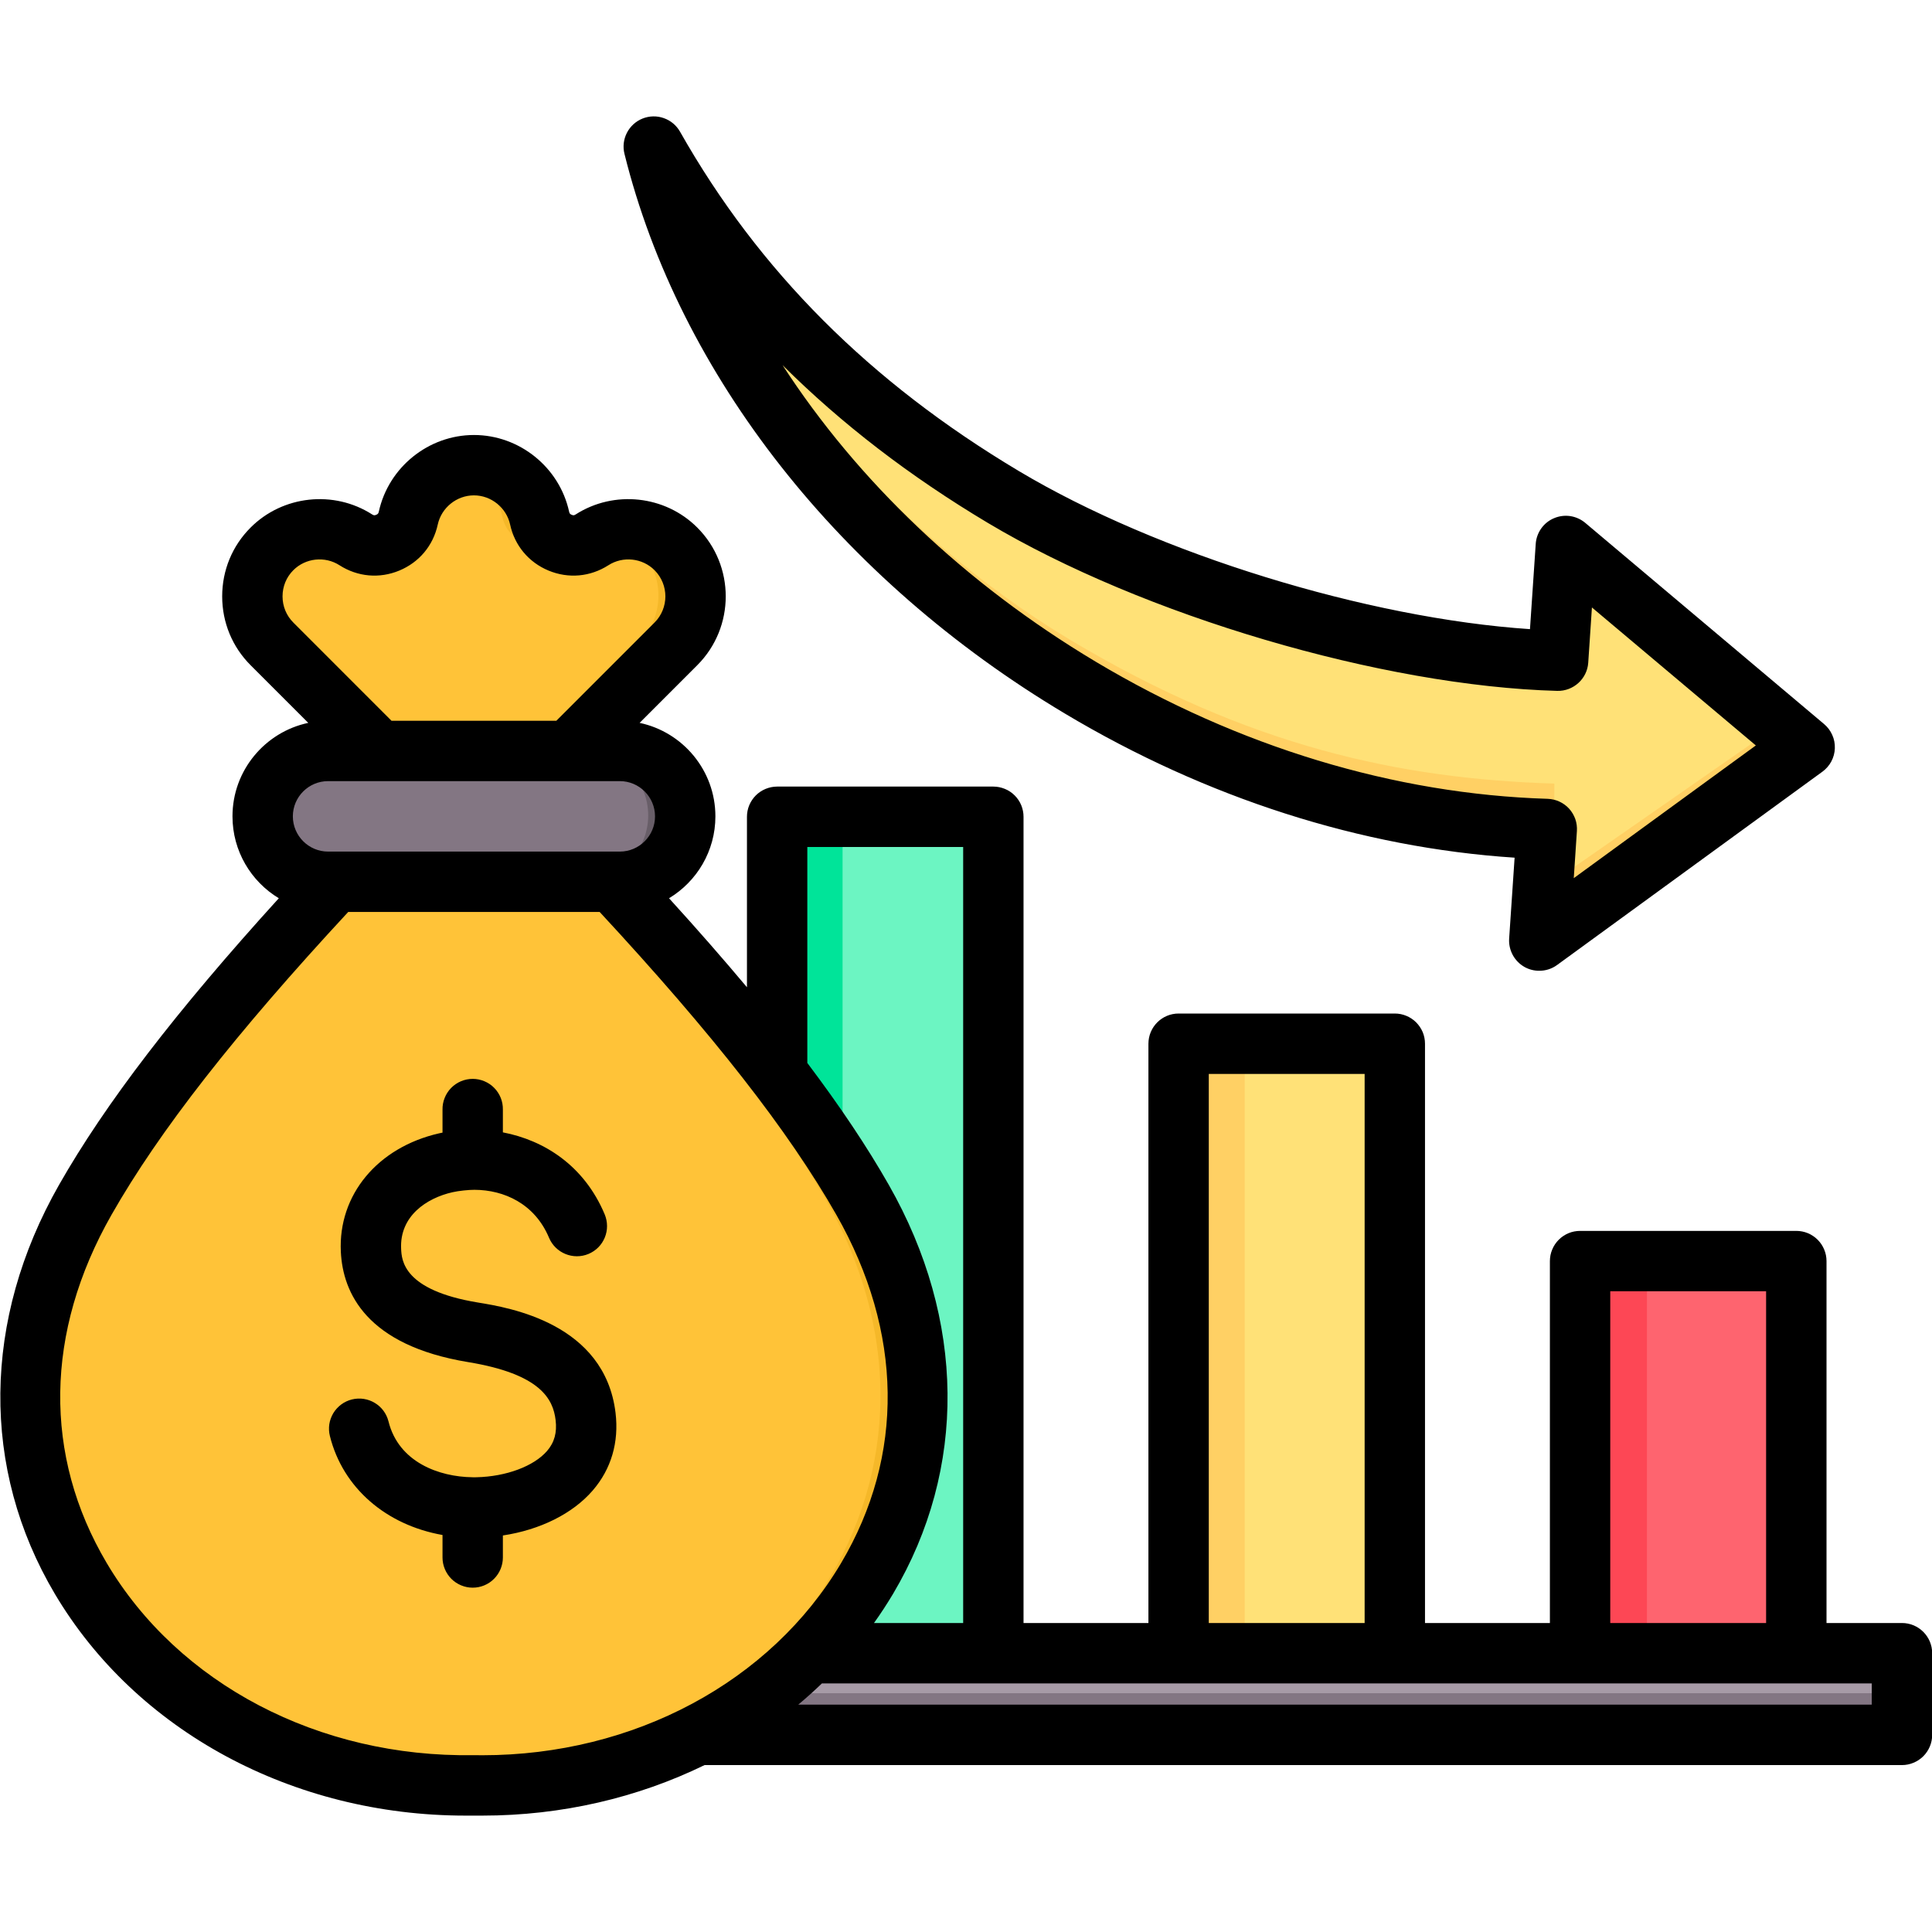
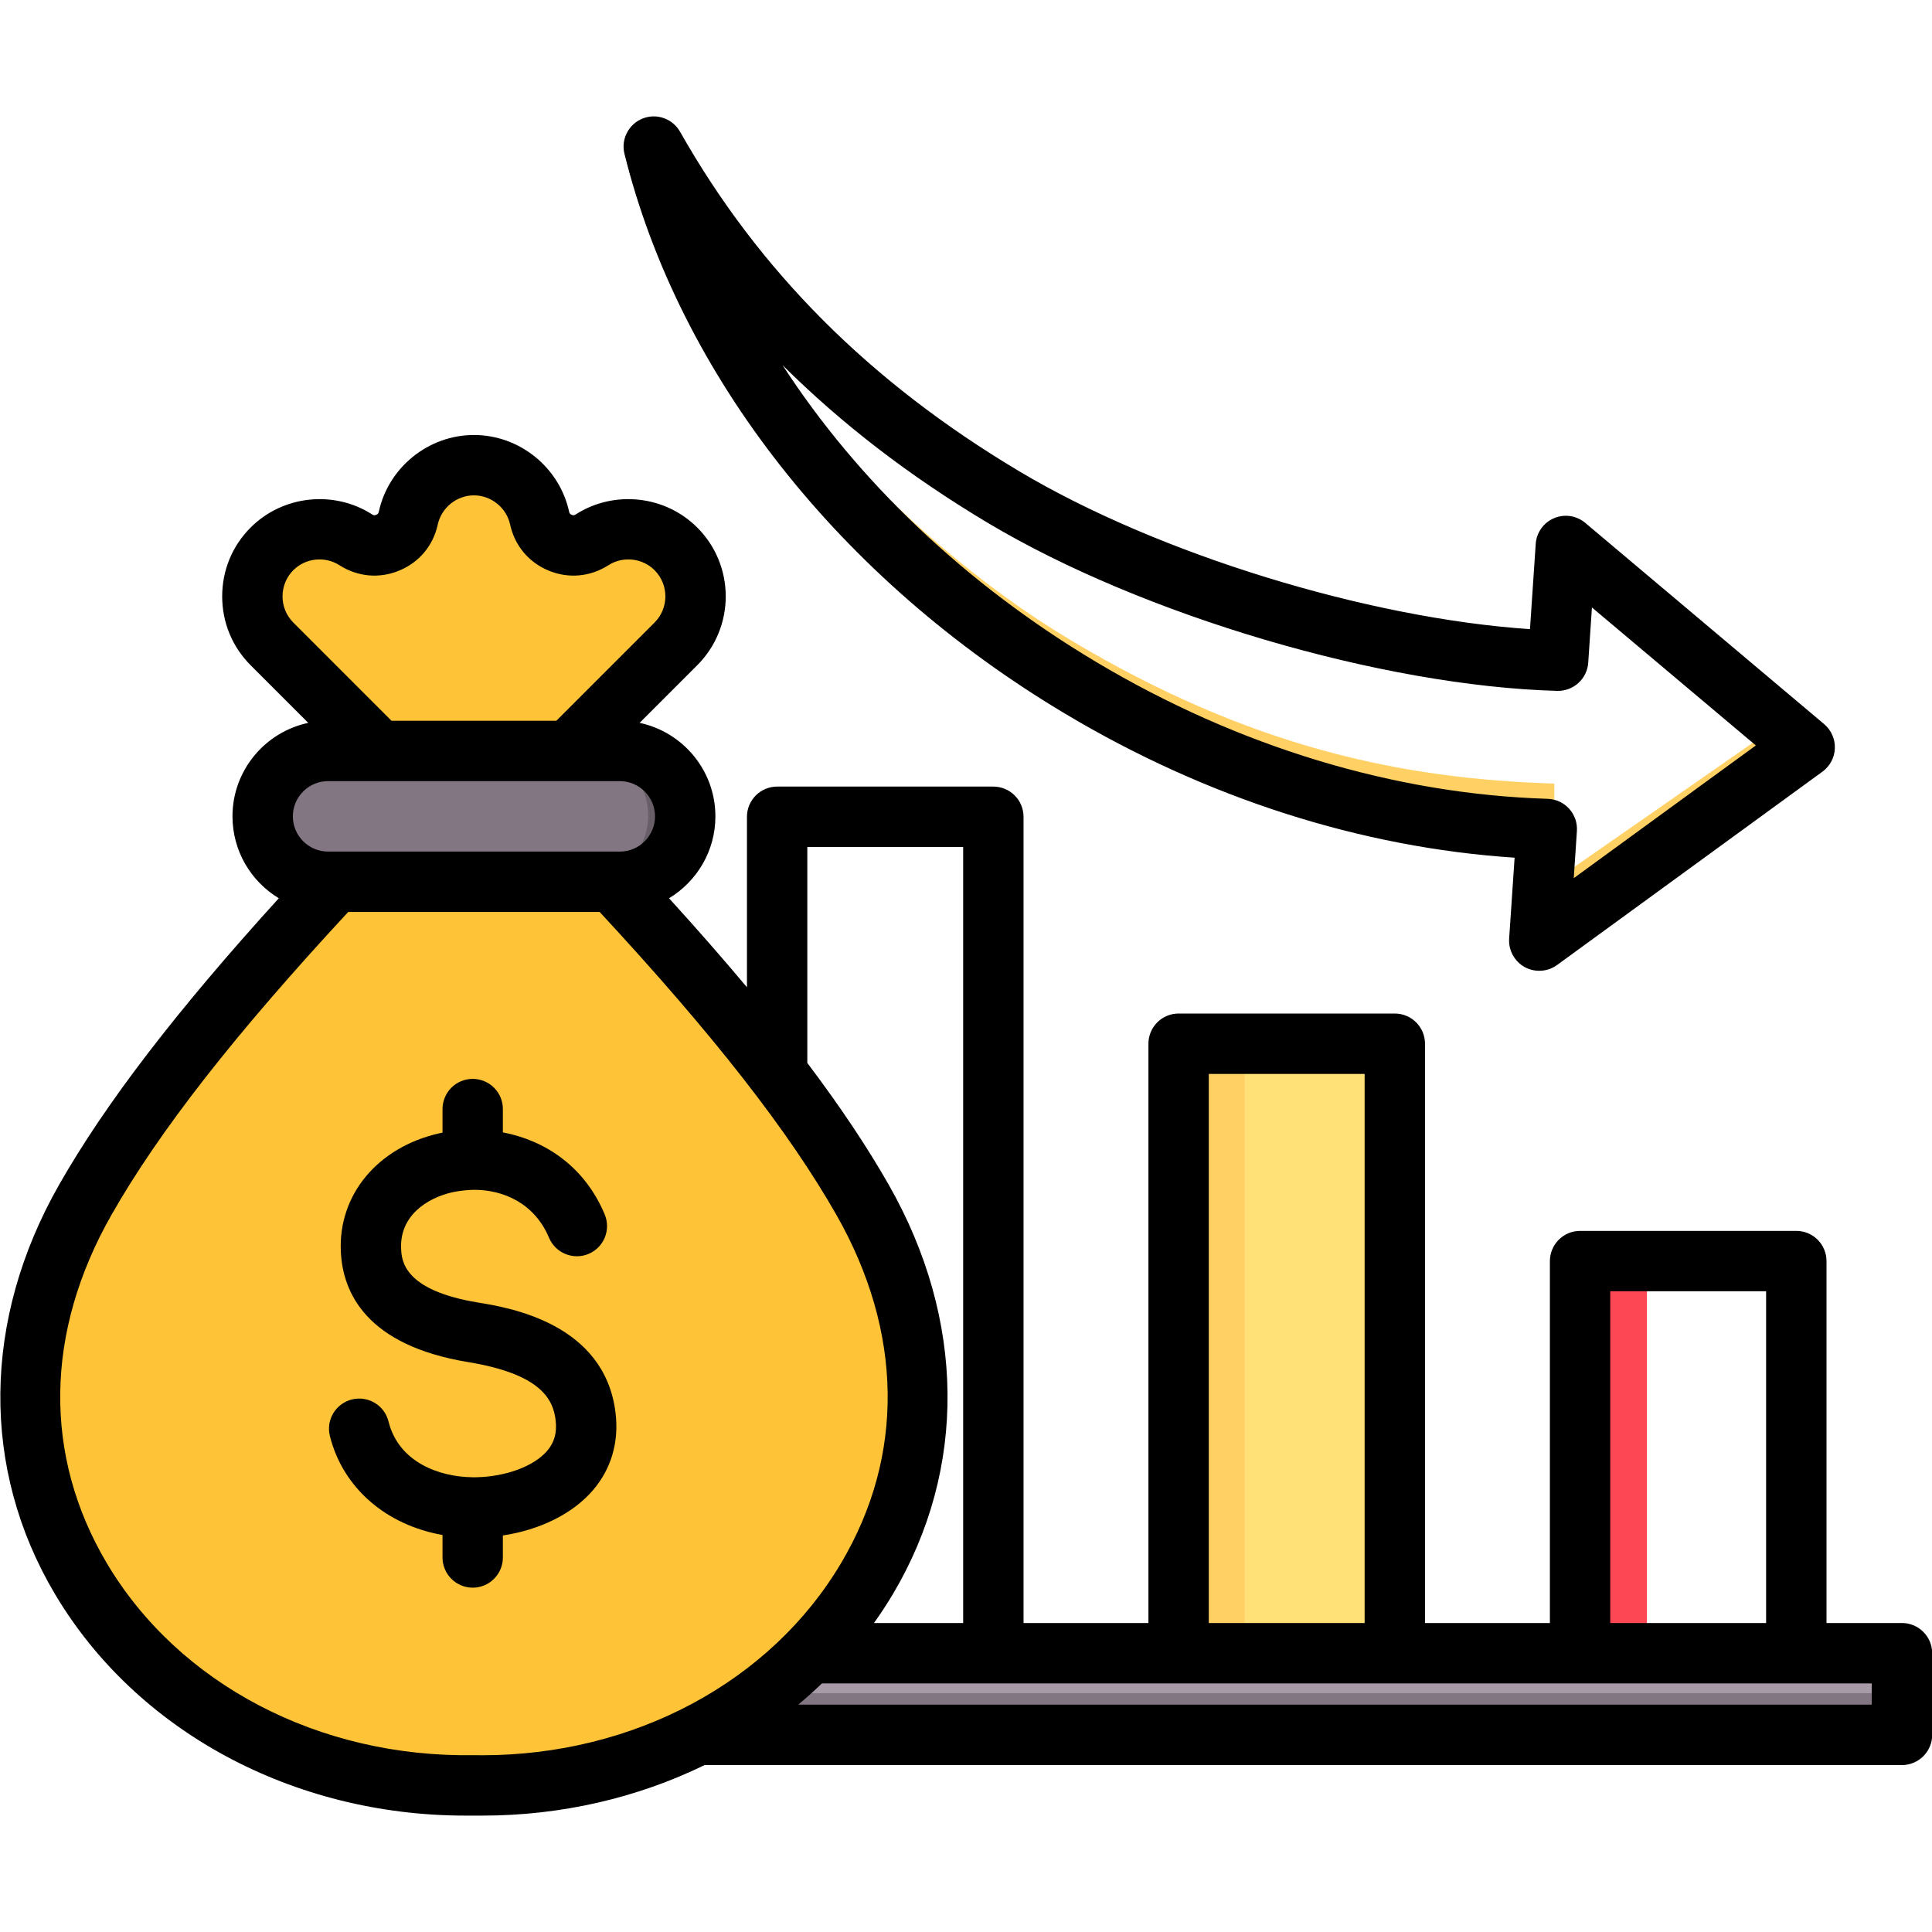
<svg xmlns="http://www.w3.org/2000/svg" width="45" height="45" viewBox="0 0 45 45" fill="none">
  <g clip-path="url(#clip0_5619_761)">
-     <path fill-rule="evenodd" clip-rule="evenodd" d="M18.858 18.992H22.367C22.789 18.992 23.134 19.337 23.134 19.76V38.267C23.134 38.69 22.789 39.035 22.367 39.035H18.858C18.435 39.035 18.09 38.69 18.09 38.267V19.76C18.09 19.337 18.435 18.992 18.858 18.992Z" fill="#6CF5C2" />
-     <path fill-rule="evenodd" clip-rule="evenodd" d="M18.858 18.992H20.393C19.97 18.992 19.625 19.337 19.625 19.76V38.267C19.625 38.69 19.97 39.035 20.393 39.035H18.858C18.435 39.035 18.09 38.69 18.09 38.267V19.76C18.09 19.337 18.435 18.992 18.858 18.992Z" fill="#00E499" />
    <path fill-rule="evenodd" clip-rule="evenodd" d="M28.225 24.287H31.734C32.157 24.287 32.502 24.632 32.502 25.055V38.267C32.502 38.69 32.157 39.035 31.734 39.035H28.225C27.802 39.035 27.457 38.69 27.457 38.267V25.055C27.457 24.632 27.802 24.287 28.225 24.287Z" fill="#FFE177" />
    <path fill-rule="evenodd" clip-rule="evenodd" d="M28.225 24.287H29.76C29.337 24.287 28.992 24.632 28.992 25.055V38.267C28.992 38.69 29.337 39.035 29.76 39.035H28.225C27.802 39.035 27.457 38.69 27.457 38.267V25.055C27.457 24.632 27.802 24.287 28.225 24.287Z" fill="#FFD064" />
-     <path fill-rule="evenodd" clip-rule="evenodd" d="M41.101 29.357H37.592C37.169 29.357 36.824 29.702 36.824 30.125V38.267C36.824 38.69 37.169 39.035 37.592 39.035H41.101C41.524 39.035 41.869 38.69 41.869 38.267V30.125C41.869 29.702 41.524 29.357 41.101 29.357Z" fill="#FE646F" />
    <path fill-rule="evenodd" clip-rule="evenodd" d="M39.127 29.357H37.592C37.169 29.357 36.824 29.702 36.824 30.125V38.267C36.824 38.69 37.169 39.035 37.592 39.035H39.127C38.705 39.035 38.36 38.69 38.36 38.267V30.125C38.36 29.702 38.705 29.357 39.127 29.357Z" fill="#FD4755" />
    <path fill-rule="evenodd" clip-rule="evenodd" d="M43.535 38.486H7.055C6.633 38.486 6.289 38.831 6.289 39.253V39.622C6.289 40.044 6.633 40.388 7.055 40.388H43.535C43.957 40.388 44.301 40.044 44.301 39.622V39.253C44.301 38.831 43.957 38.486 43.535 38.486Z" fill="#A79BA7" />
    <path fill-rule="evenodd" clip-rule="evenodd" d="M6.289 39.438V39.622C6.289 40.044 6.633 40.388 7.055 40.388H43.535C43.957 40.388 44.301 40.044 44.301 39.622V39.438H6.289Z" fill="#837683" />
-     <path fill-rule="evenodd" clip-rule="evenodd" d="M36.202 19.46C32.625 19.351 28.807 18.265 25.249 16.14C19.962 12.983 16.422 8.234 15.23 3.434C17.02 6.593 19.563 9.347 23.439 11.662C26.954 13.761 32.454 15.398 36.468 15.507L36.617 13.29C36.62 13.246 36.635 13.204 36.66 13.169C36.686 13.133 36.721 13.106 36.762 13.09C36.802 13.073 36.846 13.069 36.889 13.076C36.932 13.084 36.972 13.104 37.004 13.133L41.961 17.608C42.015 17.657 42.041 17.722 42.037 17.795C42.035 17.83 42.025 17.864 42.008 17.894C41.991 17.925 41.967 17.951 41.938 17.97L36.422 21.806C36.386 21.831 36.344 21.846 36.3 21.848C36.257 21.85 36.213 21.839 36.175 21.817C36.137 21.796 36.106 21.764 36.085 21.726C36.064 21.687 36.055 21.643 36.058 21.6L36.202 19.46Z" fill="#FFE177" />
    <path fill-rule="evenodd" clip-rule="evenodd" d="M36.202 19.46C32.625 19.351 28.807 18.265 25.249 16.14C19.962 12.983 16.422 8.234 15.23 3.434C15.257 3.481 15.284 3.528 15.311 3.574L15.313 3.578L15.315 3.581L15.315 3.581L15.316 3.584L15.318 3.587L15.35 3.643C16.84 7.94 20.783 12.43 24.941 14.912C29.099 17.395 32.625 18.142 36.203 18.251L36.202 19.46ZM41.275 16.989L36.128 20.569L36.058 21.6C36.055 21.643 36.064 21.687 36.085 21.726C36.106 21.764 36.137 21.796 36.175 21.817C36.213 21.839 36.257 21.85 36.3 21.848C36.344 21.846 36.386 21.831 36.422 21.806L41.938 17.971C41.967 17.951 41.991 17.925 42.008 17.894C42.025 17.864 42.035 17.83 42.037 17.795C42.039 17.76 42.034 17.725 42.021 17.692C42.008 17.66 41.987 17.631 41.961 17.608L41.275 16.989Z" fill="#FFD064" />
    <path fill-rule="evenodd" clip-rule="evenodd" d="M13.253 17.467L14.274 20.517C16.936 23.371 18.875 25.789 20.092 27.925C23.981 34.754 18.448 41.689 11.04 41.564C3.631 41.689 -1.902 34.754 1.987 27.925C3.204 25.789 5.143 23.371 7.805 20.517L8.829 17.471L6.335 14.977C5.726 14.368 5.726 13.372 6.335 12.763C6.853 12.245 7.673 12.158 8.289 12.553C8.518 12.7 8.78 12.724 9.031 12.62C9.283 12.516 9.452 12.313 9.51 12.048C9.663 11.345 10.292 10.815 11.04 10.815C11.773 10.815 12.413 11.332 12.569 12.048C12.627 12.313 12.796 12.516 13.047 12.62C13.299 12.724 13.562 12.7 13.79 12.553C14.396 12.165 15.216 12.235 15.744 12.763V12.763C16.352 13.372 16.352 14.368 15.744 14.977L13.253 17.467Z" fill="#FFC338" />
-     <path fill-rule="evenodd" clip-rule="evenodd" d="M13.254 17.467L14.275 20.517C16.937 23.371 18.876 25.789 20.092 27.925C23.981 34.754 18.449 41.689 11.04 41.564C10.896 41.566 10.752 41.566 10.607 41.562C17.796 41.416 23.04 34.62 19.227 27.925C18.01 25.79 16.071 23.371 13.41 20.517L12.389 17.467L14.879 14.977C15.488 14.368 15.488 13.372 14.879 12.763V12.763C14.692 12.576 14.46 12.439 14.205 12.367C14.734 12.216 15.329 12.348 15.744 12.763V12.763C16.353 13.372 16.353 14.368 15.744 14.977L13.254 17.467ZM7.012 12.367C7.434 12.247 7.902 12.305 8.289 12.553L8.293 12.555C8.253 12.58 8.211 12.602 8.167 12.62C7.916 12.723 7.653 12.7 7.424 12.553C7.296 12.471 7.158 12.409 7.012 12.367ZM10.607 10.876C11.148 11.033 11.58 11.477 11.704 12.048C11.762 12.313 11.932 12.516 12.183 12.62C12.433 12.723 12.694 12.7 12.922 12.555C12.741 12.442 12.617 12.266 12.57 12.048C12.414 11.331 11.774 10.815 11.04 10.815C10.89 10.815 10.745 10.836 10.607 10.876Z" fill="#F5B829" />
    <path fill-rule="evenodd" clip-rule="evenodd" d="M7.644 20.517H14.44C15.278 20.517 15.963 19.832 15.963 18.994C15.963 18.156 15.278 17.471 14.44 17.471H7.644C6.806 17.471 6.121 18.156 6.121 18.994C6.121 19.832 6.806 20.517 7.644 20.517Z" fill="#837683" />
    <path fill-rule="evenodd" clip-rule="evenodd" d="M13.574 20.517H14.44C15.277 20.517 15.963 19.831 15.963 18.994C15.963 18.156 15.277 17.471 14.44 17.471H13.574C14.412 17.471 15.098 18.156 15.098 18.994C15.098 19.831 14.412 20.517 13.574 20.517Z" fill="#685E68" />
    <path fill-rule="evenodd" clip-rule="evenodd" d="M14.337 32.906C14.42 33.591 14.237 34.218 13.804 34.718C13.335 35.26 12.578 35.633 11.713 35.764V36.277C11.713 36.463 11.639 36.642 11.507 36.774C11.376 36.906 11.197 36.98 11.01 36.98C10.918 36.98 10.827 36.962 10.741 36.926C10.656 36.891 10.578 36.839 10.513 36.774C10.448 36.709 10.396 36.631 10.361 36.546C10.325 36.461 10.307 36.369 10.307 36.277V35.753C8.996 35.521 7.986 34.659 7.684 33.448C7.661 33.359 7.657 33.265 7.67 33.174C7.684 33.083 7.716 32.995 7.763 32.916C7.811 32.837 7.874 32.768 7.948 32.713C8.022 32.658 8.107 32.618 8.196 32.596C8.573 32.503 8.955 32.731 9.049 33.108C9.285 34.059 10.229 34.399 11.005 34.408C11.012 34.409 11.019 34.409 11.026 34.409C11.052 34.409 11.076 34.408 11.101 34.408C11.791 34.392 12.434 34.151 12.741 33.797C12.913 33.598 12.977 33.368 12.941 33.075C12.883 32.593 12.598 32.004 10.904 31.726C8.537 31.336 7.985 30.114 7.939 29.157C7.874 27.831 8.795 26.723 10.23 26.397L10.307 26.381V25.846C10.305 25.753 10.322 25.66 10.357 25.573C10.391 25.486 10.443 25.407 10.508 25.34C10.574 25.273 10.652 25.22 10.738 25.184C10.824 25.148 10.917 25.129 11.01 25.129C11.104 25.129 11.196 25.148 11.282 25.184C11.369 25.22 11.447 25.273 11.512 25.34C11.578 25.407 11.629 25.486 11.664 25.573C11.698 25.66 11.715 25.753 11.713 25.846V26.375C12.677 26.56 13.607 27.148 14.085 28.286C14.12 28.371 14.139 28.462 14.139 28.555C14.14 28.647 14.122 28.738 14.087 28.824C14.052 28.909 14.001 28.987 13.936 29.053C13.871 29.118 13.794 29.17 13.709 29.206C13.351 29.356 12.938 29.187 12.788 28.83C12.456 28.038 11.742 27.715 11.051 27.713C10.924 27.712 10.684 27.736 10.541 27.769C9.937 27.905 9.306 28.324 9.343 29.088C9.356 29.352 9.39 30.051 11.131 30.338C11.862 30.457 14.084 30.822 14.337 32.906ZM43.597 39.705H18.592C18.782 39.547 18.966 39.381 19.144 39.21H43.597V39.705H43.597ZM11.027 40.881C11.035 40.881 11.174 40.883 11.235 40.883C14.759 40.883 17.949 39.179 19.592 36.405C21.075 33.904 21.035 31.023 19.48 28.294C18.368 26.343 16.613 24.096 13.967 21.241H8.111C5.465 24.096 3.709 26.343 2.598 28.294C1.043 31.023 1.004 33.904 2.485 36.405C4.158 39.227 7.432 40.939 11.027 40.881ZM7.641 18.194H14.437C14.889 18.194 15.257 18.562 15.257 19.015C15.257 19.467 14.889 19.835 14.437 19.835H7.641C7.19 19.835 6.821 19.467 6.821 19.014C6.821 18.562 7.19 18.194 7.641 18.194ZM6.581 13.891C6.581 13.659 6.67 13.443 6.832 13.281C7.117 12.996 7.569 12.948 7.908 13.166C8.33 13.436 8.837 13.482 9.3 13.29C9.763 13.098 10.09 12.708 10.196 12.218C10.282 11.825 10.636 11.538 11.039 11.538C11.441 11.538 11.796 11.825 11.882 12.218C11.988 12.708 12.315 13.098 12.777 13.29C13.241 13.482 13.748 13.436 14.17 13.166C14.509 12.948 14.961 12.996 15.246 13.281C15.582 13.618 15.582 14.164 15.246 14.5L12.958 16.788H9.119L6.832 14.5C6.67 14.338 6.581 14.122 6.581 13.891ZM18.804 19.728H22.434V37.803H20.357C20.515 37.582 20.663 37.355 20.802 37.122C22.527 34.21 22.491 30.74 20.702 27.598C20.198 26.713 19.571 25.775 18.804 24.758V19.728H18.804ZM28.155 25.014H31.785V37.803H28.155V25.014ZM37.506 30.076H41.136V37.803H37.506V30.076ZM44.3 37.803H42.543V29.373C42.543 29.281 42.525 29.189 42.489 29.104C42.454 29.019 42.402 28.941 42.337 28.876C42.271 28.81 42.194 28.759 42.109 28.723C42.023 28.688 41.932 28.67 41.84 28.67H36.803C36.711 28.67 36.619 28.688 36.534 28.723C36.449 28.759 36.371 28.811 36.306 28.876C36.241 28.941 36.189 29.019 36.154 29.104C36.118 29.189 36.1 29.281 36.1 29.373V37.803H33.191V24.311C33.191 24.218 33.173 24.127 33.138 24.041C33.102 23.956 33.05 23.879 32.985 23.813C32.92 23.748 32.842 23.696 32.757 23.661C32.672 23.625 32.58 23.607 32.488 23.607H27.452C27.064 23.607 26.749 23.922 26.749 24.311V37.803H23.84V19.025C23.84 18.932 23.822 18.841 23.787 18.756C23.752 18.67 23.7 18.593 23.634 18.527C23.569 18.462 23.492 18.41 23.406 18.375C23.321 18.34 23.23 18.321 23.137 18.321H18.101C18.009 18.321 17.917 18.34 17.832 18.375C17.747 18.41 17.669 18.462 17.604 18.527C17.539 18.593 17.487 18.67 17.451 18.756C17.416 18.841 17.398 18.932 17.398 19.025V22.995C16.848 22.339 16.245 21.649 15.583 20.922C16.23 20.532 16.663 19.823 16.663 19.015C16.663 17.945 15.905 17.05 14.898 16.837L16.24 15.495C17.125 14.61 17.125 13.171 16.24 12.287C15.492 11.538 14.302 11.41 13.409 11.982C13.374 12.005 13.354 12.007 13.316 11.991C13.278 11.975 13.264 11.959 13.256 11.919C13.03 10.883 12.098 10.132 11.039 10.132C9.981 10.132 9.049 10.883 8.823 11.919C8.814 11.959 8.801 11.975 8.762 11.991C8.723 12.007 8.703 12.005 8.668 11.982C7.776 11.41 6.586 11.538 5.838 12.287C5.41 12.714 5.175 13.284 5.175 13.891C5.175 14.497 5.41 15.068 5.838 15.495L7.18 16.837C6.173 17.05 5.415 17.945 5.415 19.014C5.415 19.823 5.848 20.532 6.494 20.922C4.095 23.563 2.456 25.701 1.375 27.598C-0.413 30.74 -0.449 34.21 1.276 37.122C3.173 40.322 6.824 42.289 10.843 42.289H11.235C13.083 42.289 14.853 41.872 16.411 41.112H44.3C44.393 41.112 44.484 41.094 44.569 41.058C44.655 41.023 44.732 40.971 44.798 40.906C44.863 40.84 44.915 40.763 44.95 40.678C44.986 40.592 45.004 40.501 45.004 40.409V38.507C45.004 38.119 44.689 37.803 44.3 37.803ZM23.008 12.179C21.193 11.095 19.607 9.877 18.228 8.506C19.976 11.202 22.479 13.595 25.524 15.414C28.84 17.393 32.48 18.497 36.049 18.606C36.144 18.61 36.236 18.631 36.322 18.671C36.408 18.71 36.485 18.767 36.548 18.836C36.612 18.907 36.66 18.989 36.692 19.078C36.723 19.168 36.735 19.262 36.729 19.357L36.656 20.454L40.897 17.363L37.079 14.149L36.993 15.436C36.968 15.812 36.646 16.101 36.272 16.092C32.198 15.981 26.62 14.335 23.008 12.179ZM24.803 16.62C19.564 13.492 15.825 8.74 14.545 3.583C14.504 3.418 14.524 3.244 14.602 3.093C14.68 2.942 14.809 2.824 14.967 2.761C15.125 2.698 15.3 2.694 15.46 2.751C15.621 2.807 15.755 2.919 15.839 3.067C17.677 6.313 20.259 8.899 23.73 10.971C26.962 12.902 31.852 14.401 35.636 14.654L35.77 12.669C35.778 12.54 35.823 12.415 35.898 12.309C35.973 12.203 36.076 12.12 36.196 12.07C36.316 12.019 36.447 12.002 36.575 12.021C36.704 12.041 36.824 12.095 36.924 12.179L42.488 16.866C42.569 16.935 42.634 17.021 42.677 17.119C42.721 17.216 42.741 17.322 42.737 17.429C42.734 17.535 42.706 17.64 42.656 17.734C42.606 17.828 42.535 17.91 42.449 17.973L36.267 22.477C36.147 22.565 36.001 22.612 35.852 22.611C35.734 22.612 35.617 22.582 35.513 22.525C35.396 22.46 35.3 22.363 35.236 22.246C35.172 22.128 35.142 21.995 35.151 21.862L35.278 19.977C31.707 19.743 28.1 18.59 24.803 16.62Z" fill="black" />
  </g>
  <defs>
    <clipPath id="clip0_5619_761">
      <rect width="45" height="45" fill="white" />
    </clipPath>
  </defs>
</svg>